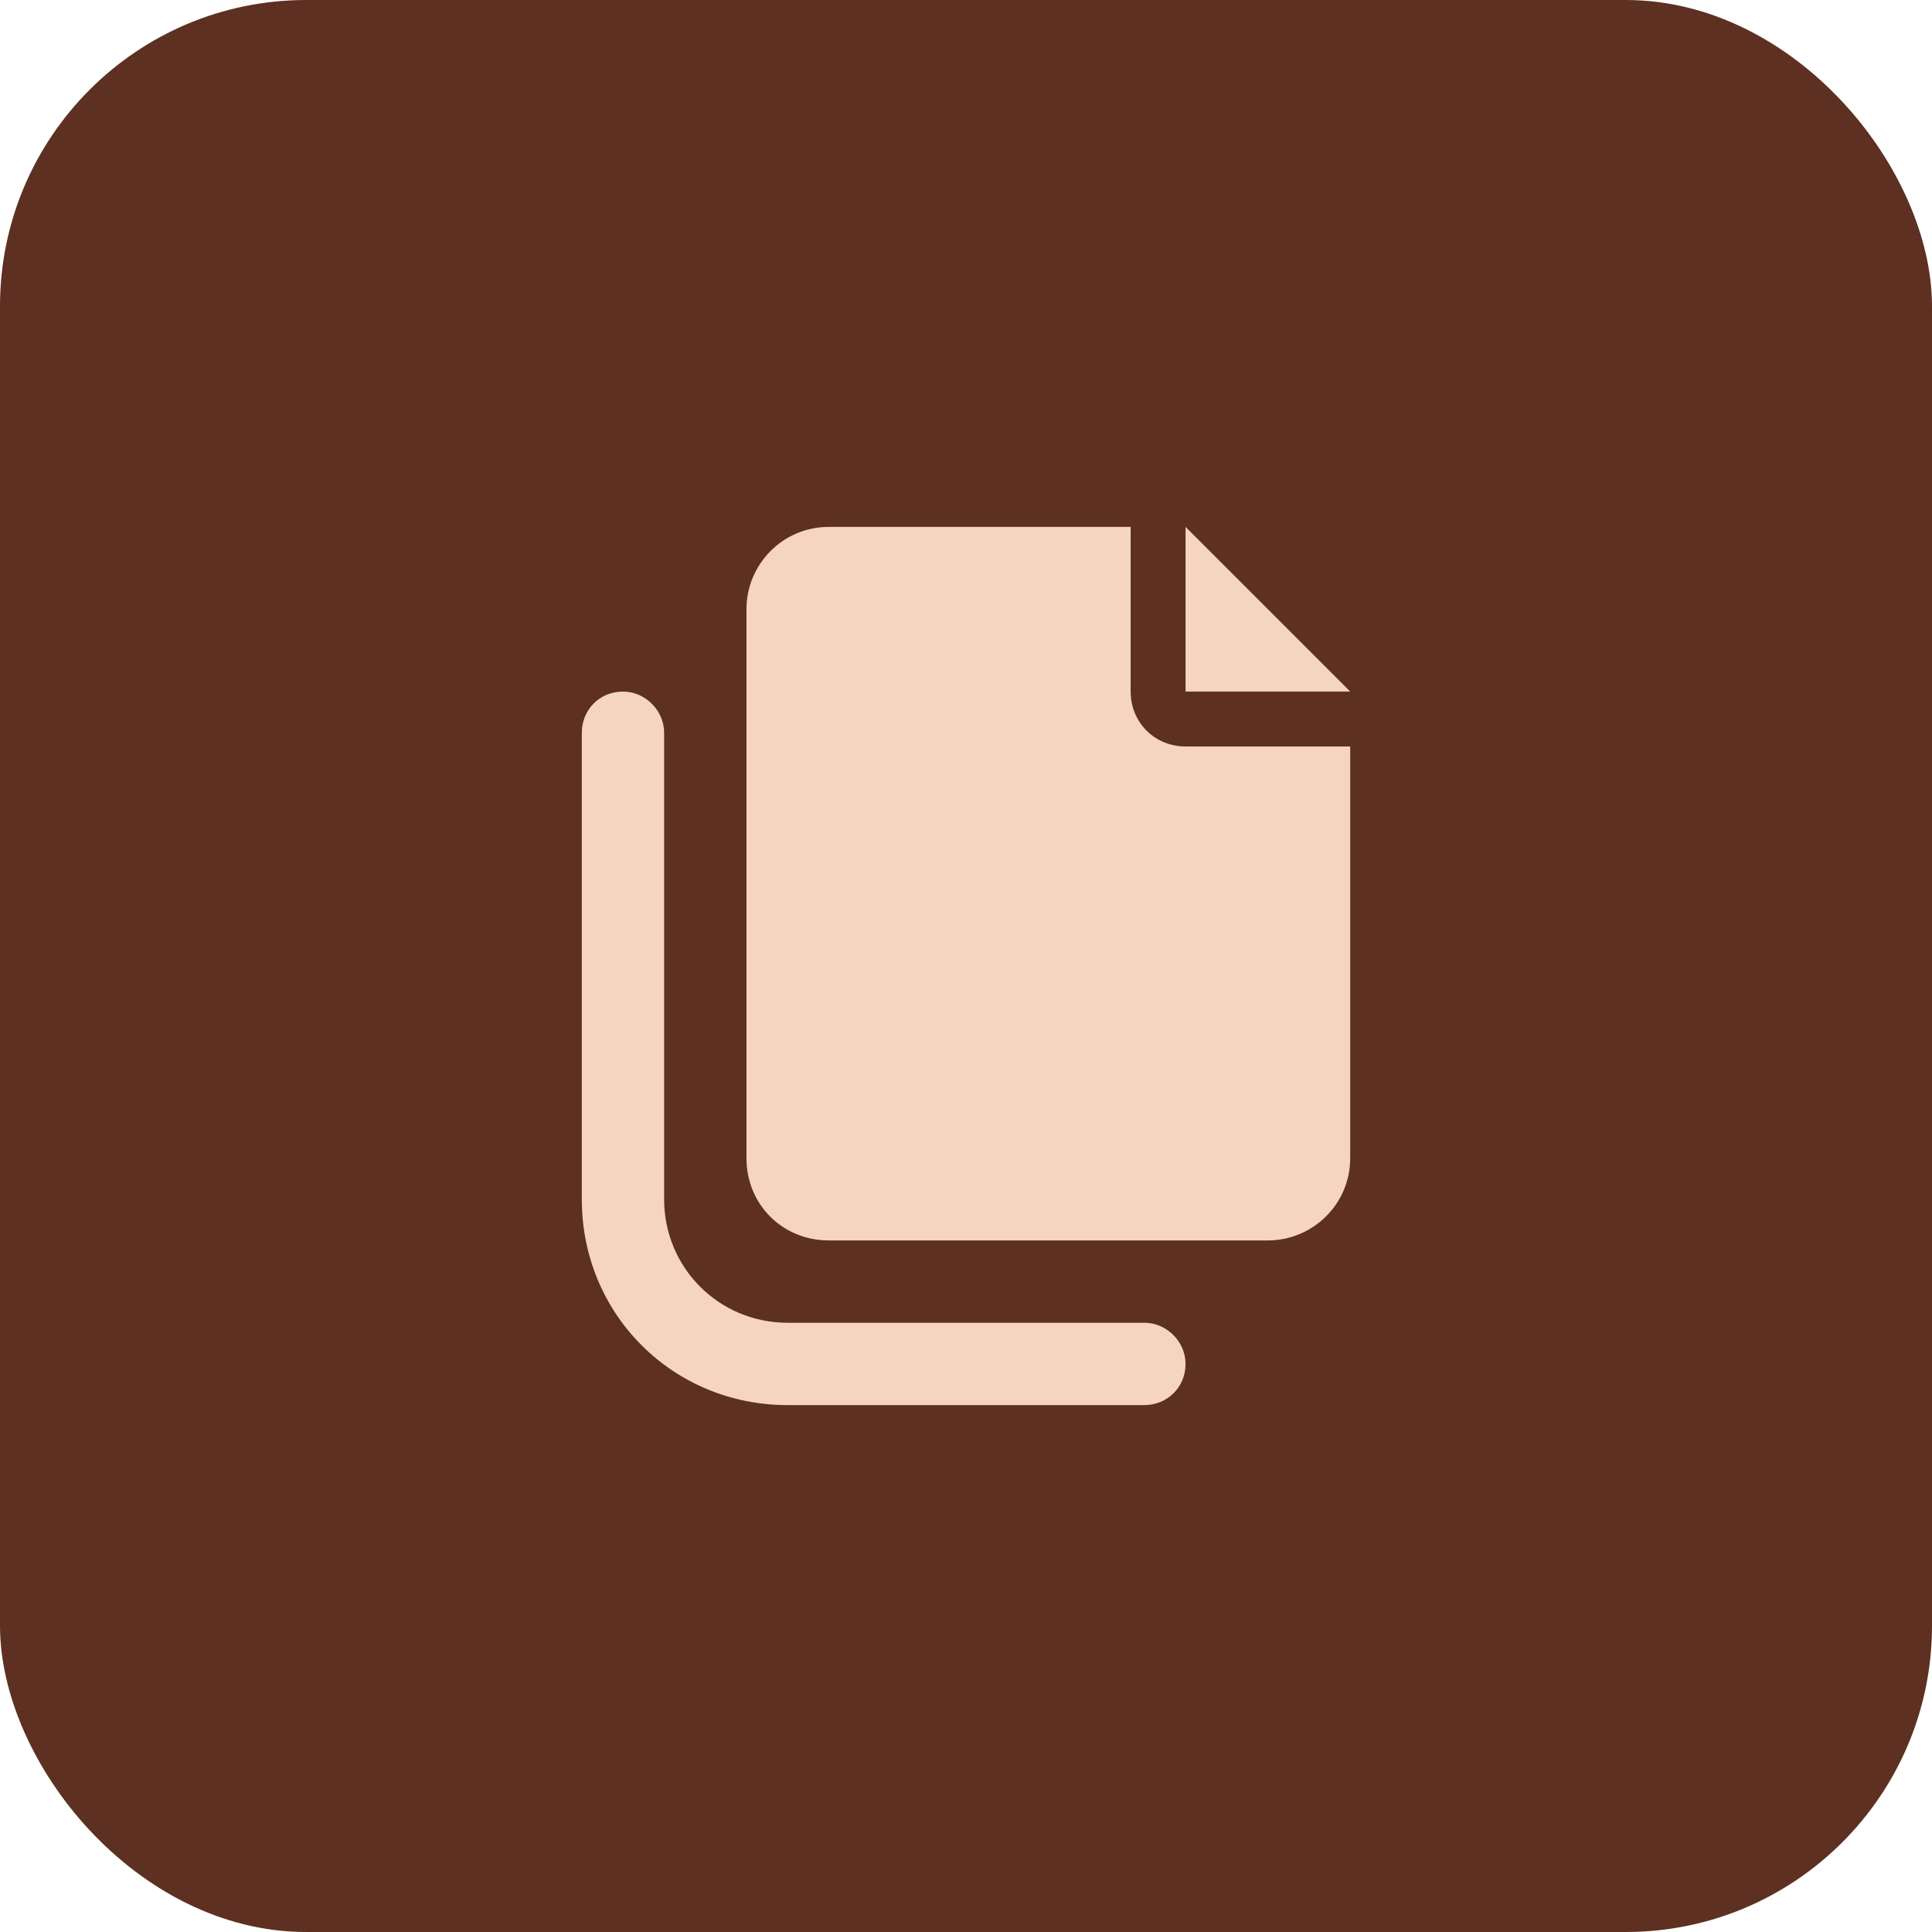
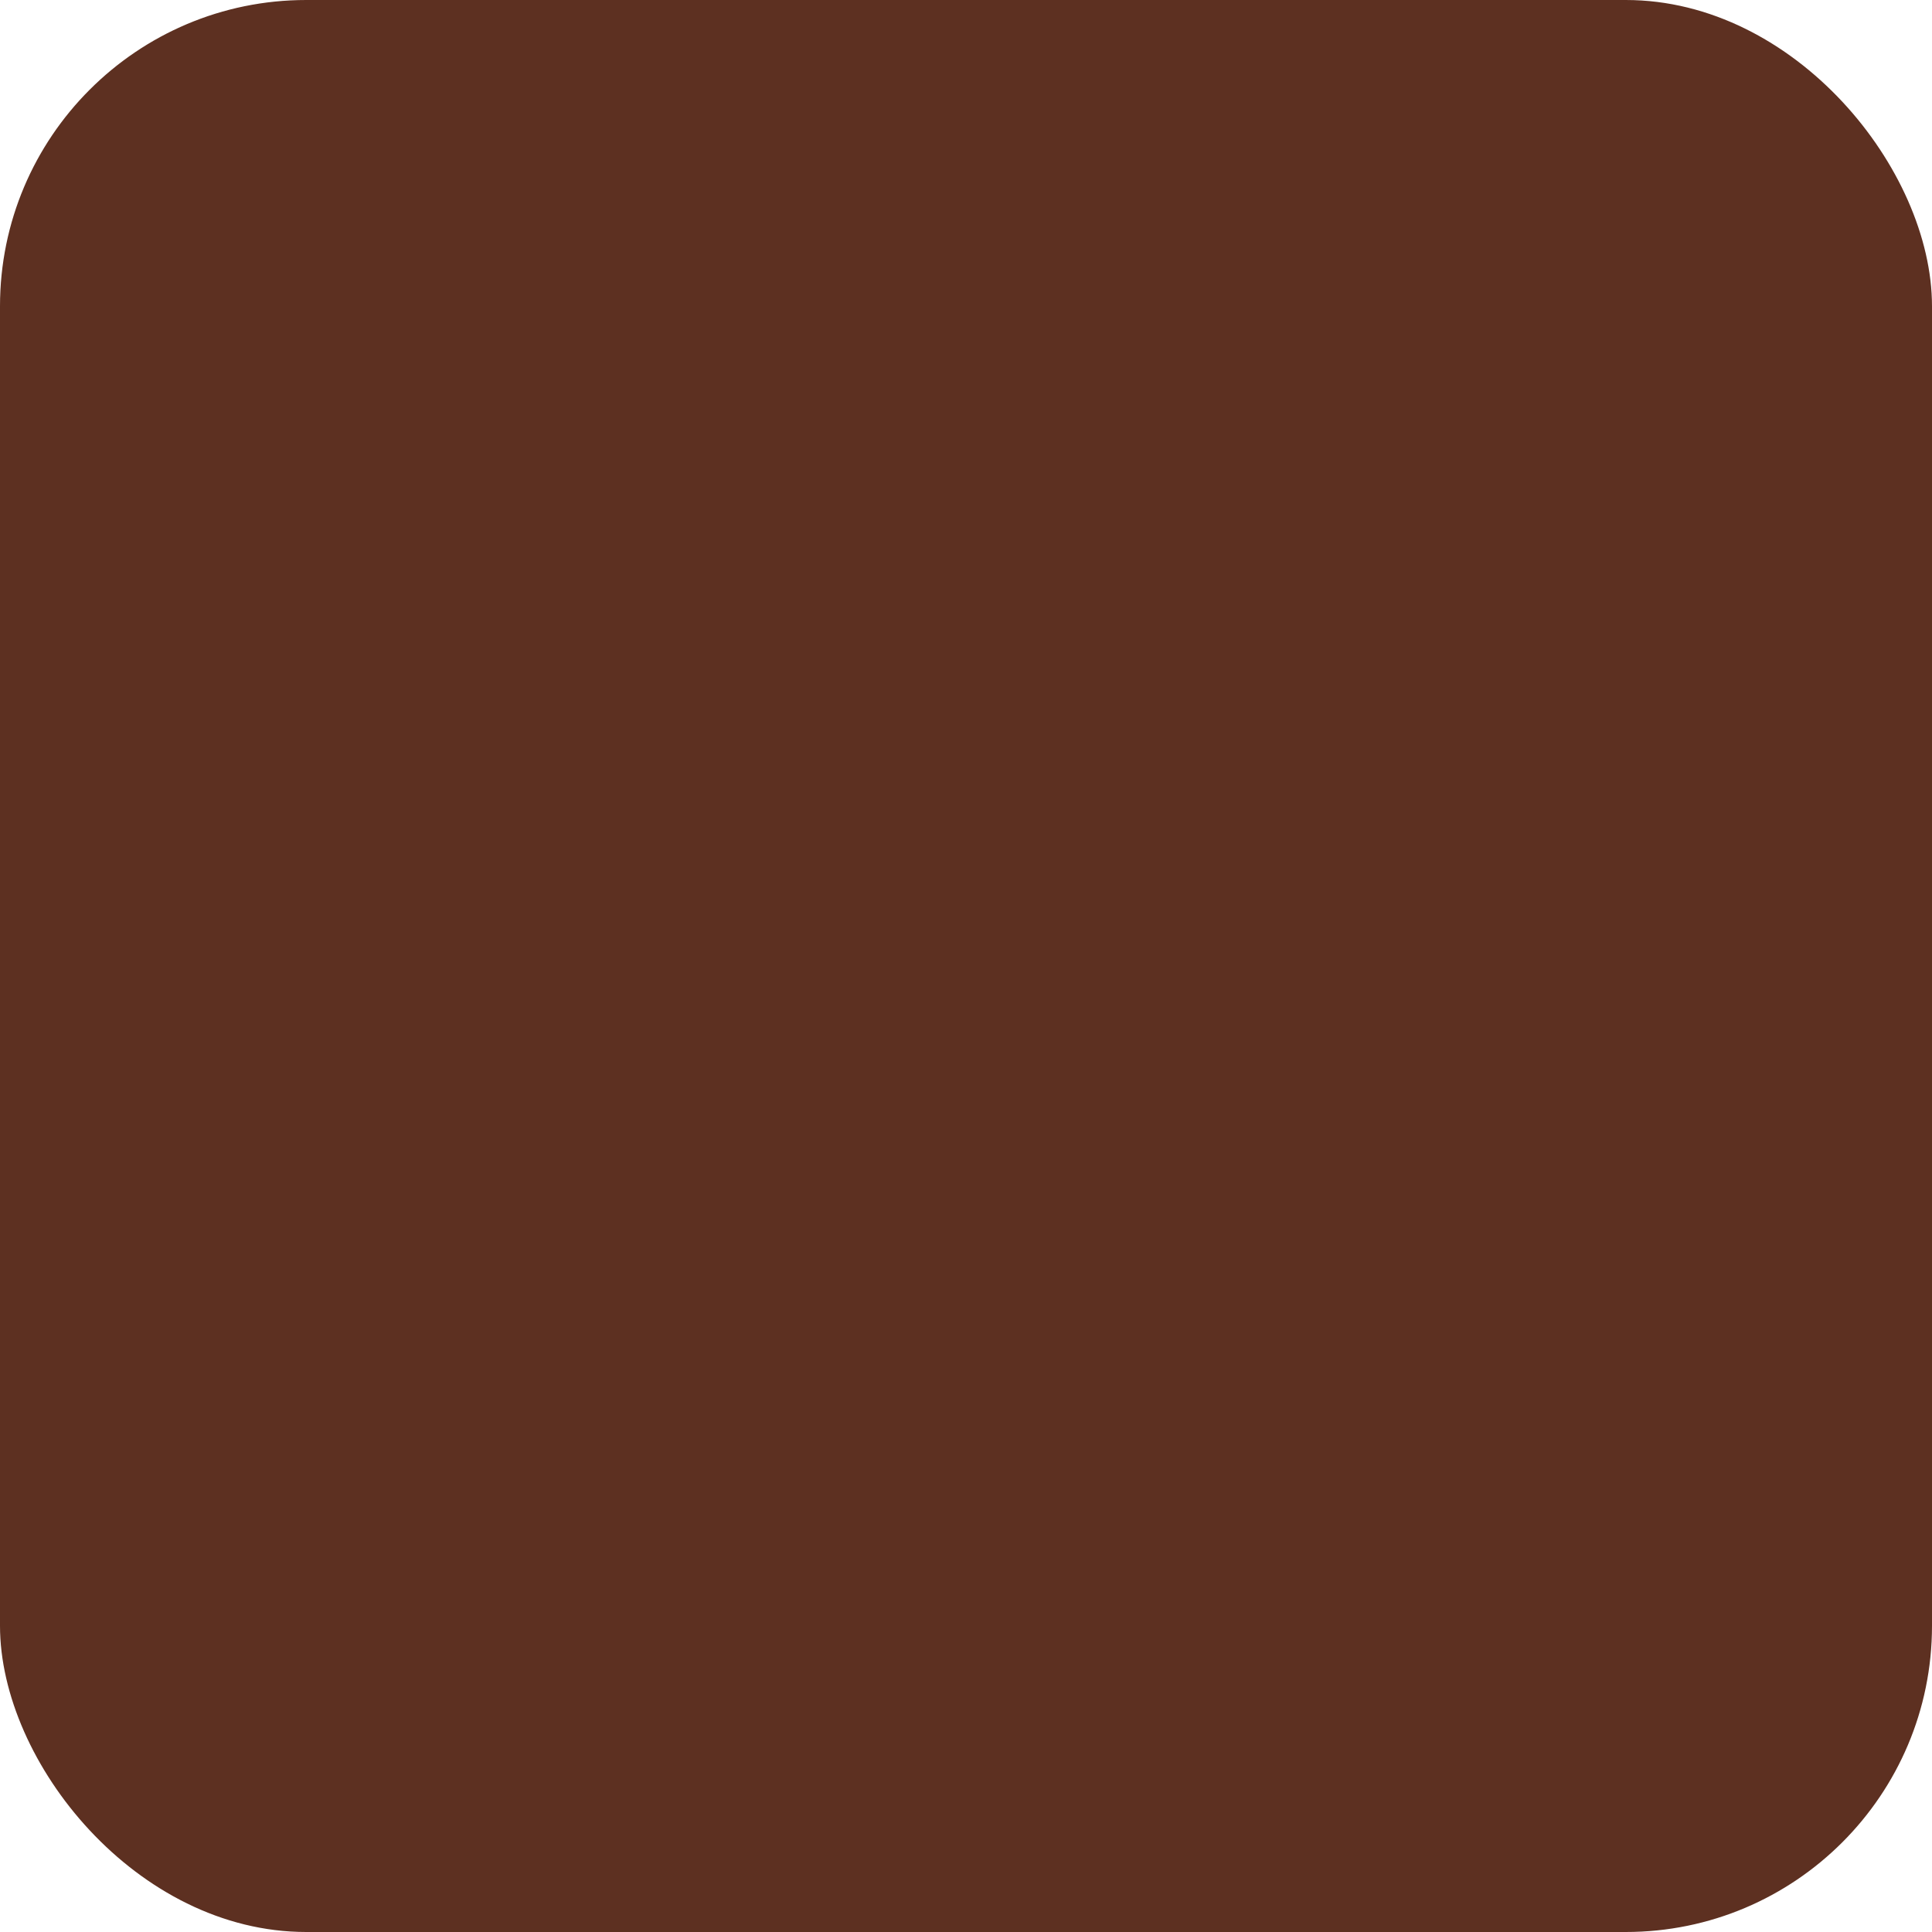
<svg xmlns="http://www.w3.org/2000/svg" width="44" height="44" viewBox="0 0 44 44" fill="none">
  <rect width="44" height="44" rx="6.974" fill="#5D3021" />
-   <path d="M27 12L30.75 15.75H27V12ZM25.75 15.75C25.75 16.453 26.297 17 27 17H30.75V26.375C30.75 27.43 29.891 28.25 28.875 28.25H18.875C17.82 28.25 17 27.43 17 26.375V13.875C17 12.859 17.82 12 18.875 12H25.75V15.75ZM26.062 32C26.57 32 27 31.609 27 31.062C27 30.555 26.57 30.125 26.062 30.125H17.938C16.375 30.125 15.125 28.875 15.125 27.312V16.688C15.125 16.18 14.695 15.75 14.188 15.75C13.641 15.75 13.25 16.18 13.25 16.688V27.312C13.25 29.93 15.32 32 17.938 32H26.062Z" fill="#F5D5C2" />
</svg>